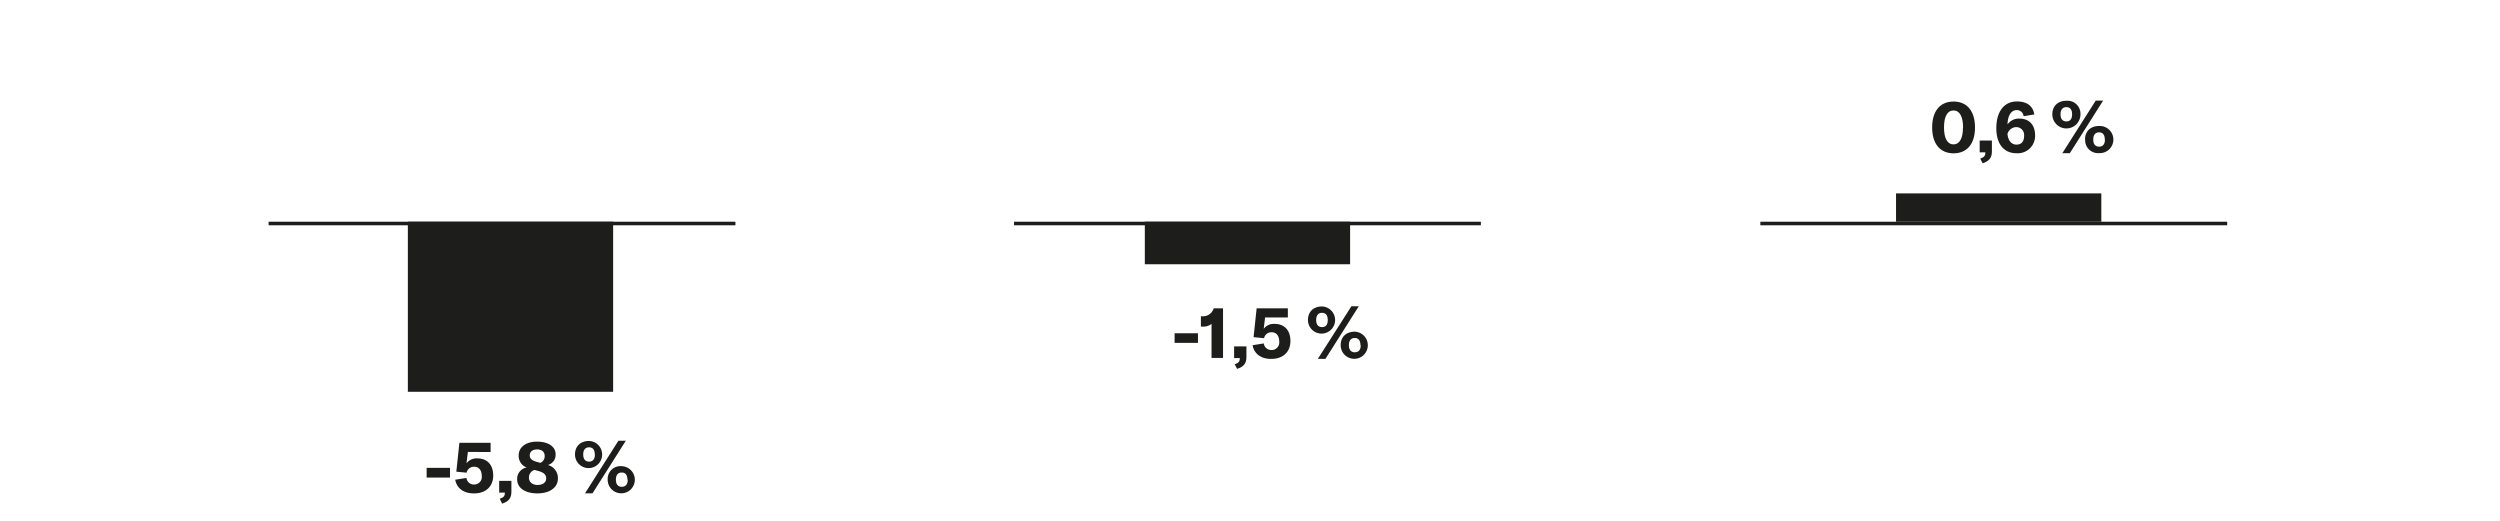
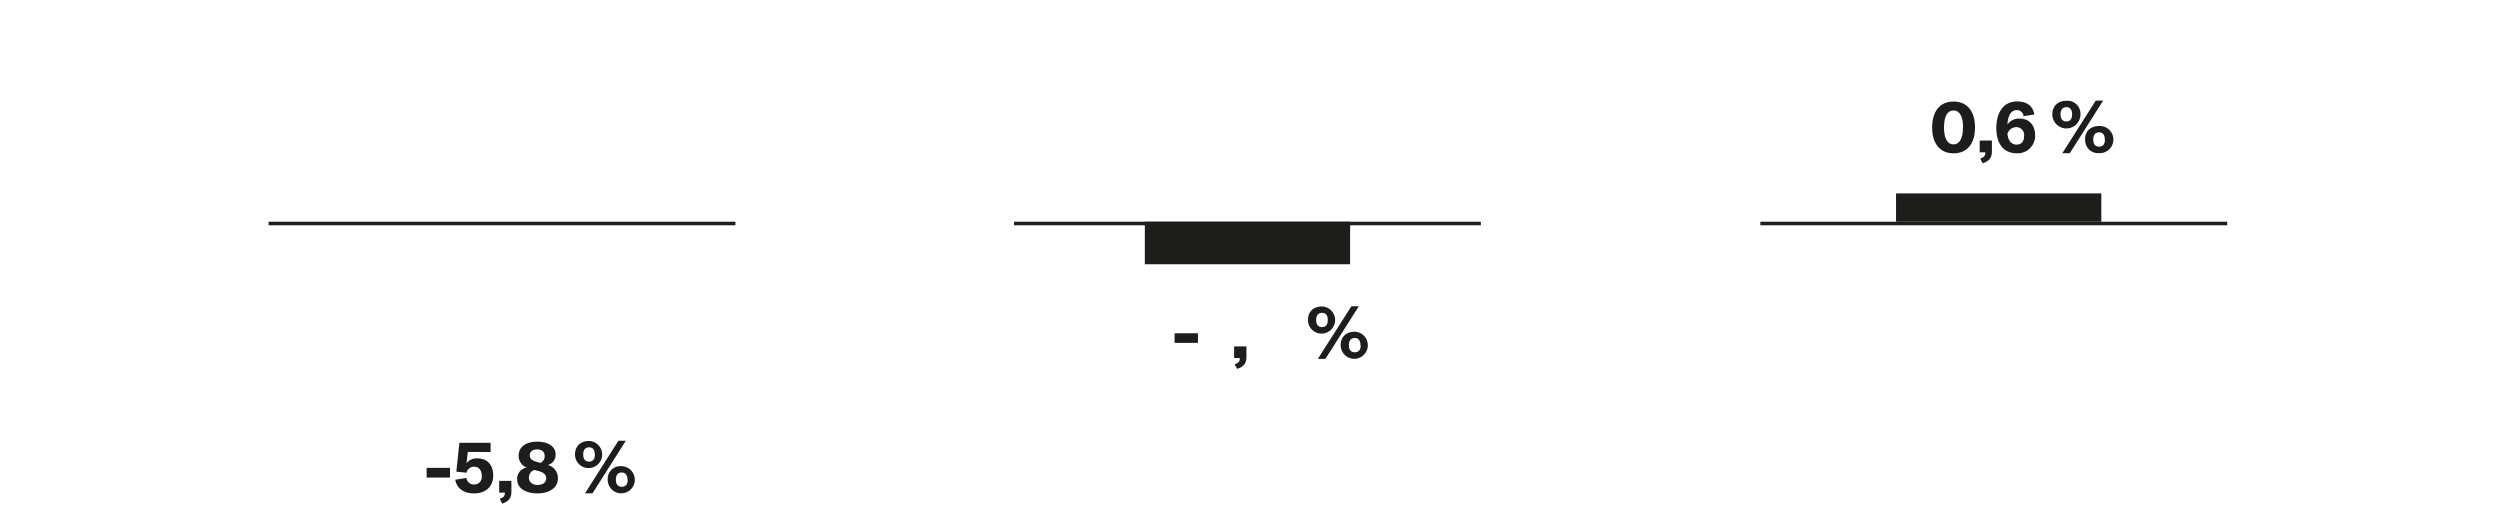
<svg xmlns="http://www.w3.org/2000/svg" id="Ebene_1" data-name="Ebene 1" viewBox="0 0 700 146">
  <defs>
    <style>.cls-1{fill:#1d1d1b;}</style>
  </defs>
  <path class="cls-1" d="M126,131v2.72h-6.54V131Z" />
  <path class="cls-1" d="M127.47,134.32l3.14-.5a2.06,2.06,0,0,0,2.1,1.84,2.11,2.11,0,0,0,2.18-2.41c0-1.54-.78-2.56-2.12-2.56a2.08,2.08,0,0,0-2.12,1.66l-2.88-.28.86-8.08h8.74v2.56H131l-.38,3.18a3.51,3.51,0,0,1,3.06-1.38c2.76,0,4.42,1.82,4.42,4.8s-2,5-5.36,5C129.85,138.18,127.87,136.72,127.47,134.32Z" />
  <path class="cls-1" d="M139.93,139.66c1.16-.38,1.44-.84,1.44-1.74v0h-1.6v-3.27h3.42v3.09c0,1.66-.72,2.7-2.6,3.28Z" />
  <path class="cls-1" d="M156.21,134c0,2.49-2.26,4.15-5.74,4.15s-5.66-1.56-5.66-3.91a3.21,3.21,0,0,1,2.66-3.34,3.44,3.44,0,0,1-2.24-3.38c0-2.32,2-3.86,5.14-3.86s5.2,1.38,5.2,3.54a2.92,2.92,0,0,1-2.18,3A3.75,3.75,0,0,1,156.21,134Zm-3.28-.08c0-1-.68-1.64-2.24-2.06l-1.08-.28a2.23,2.23,0,0,0-1.5,2.21c0,1.2,1,2,2.42,2S152.93,135.08,152.93,134Zm-4.6-6.4c0,.9.66,1.48,2.18,1.86l.8.22a2,2,0,0,0,1.2-1.94c0-1.14-.8-1.82-2.12-1.82S148.33,126.49,148.33,127.55Z" />
  <path class="cls-1" d="M161,127.25c0-2.3,1.54-3.78,3.94-3.78a3.8,3.8,0,1,1-3.94,3.78Zm5.54,0c0-1.38-.64-2-1.6-2s-1.64.62-1.64,2,.66,2,1.64,2S166.57,128.65,166.57,127.27Zm6.61-3.84h2.08l-9.33,14.73h-2.1Zm-3,10.89a3.59,3.59,0,0,1,3.93-3.77,3.8,3.8,0,1,1-3.93,3.77Zm5.53,0c0-1.38-.64-2-1.6-2s-1.63.62-1.63,2,.65,2,1.63,2S175.76,135.73,175.76,134.35Z" />
  <path class="cls-1" d="M335.43,93.31V96h-6.54V93.31Z" />
-   <path class="cls-1" d="M339.23,90.69a3.62,3.62,0,0,1-2.42.76h-.56v-2.9h.38a3.09,3.09,0,0,0,3.2-2.22h2.62v13.89h-3.22Z" />
  <path class="cls-1" d="M345.71,102c1.16-.38,1.44-.84,1.44-1.74v0h-1.6V97H349V100c0,1.66-.72,2.7-2.6,3.28Z" />
-   <path class="cls-1" d="M350.73,96.66l3.14-.5A2.06,2.06,0,0,0,356,98a2.11,2.11,0,0,0,2.18-2.41c0-1.54-.78-2.56-2.12-2.56a2.08,2.08,0,0,0-2.12,1.66L351,94.41l.86-8.08h8.74v2.56h-6.38l-.38,3.18a3.51,3.51,0,0,1,3.06-1.38c2.76,0,4.42,1.82,4.42,4.8s-2,5-5.36,5C353.11,100.52,351.13,99.06,350.73,96.66Z" />
  <path class="cls-1" d="M366.23,89.59c0-2.3,1.54-3.78,3.94-3.78a3.8,3.8,0,1,1-3.94,3.78Zm5.54,0c0-1.38-.64-2-1.6-2s-1.64.62-1.64,2,.66,2,1.64,2S371.77,91,371.77,89.61Zm6.62-3.84h2.07l-9.33,14.73H369Zm-3,10.89c0-2.29,1.54-3.77,3.94-3.77a3.8,3.8,0,1,1-3.94,3.77Zm5.53,0c0-1.38-.63-2-1.59-2s-1.64.62-1.64,2,.66,2,1.64,2S381,98.07,381,96.69Z" />
  <path class="cls-1" d="M541,35.69c0-4.58,2.22-7.26,6-7.26s6,2.68,6,7.26-2.22,7.24-6,7.24S541,40.25,541,35.69Zm8.66,0c0-3.12-1-4.76-2.68-4.76s-2.66,1.64-2.66,4.76,1,4.74,2.66,4.74S549.63,38.79,549.63,35.69Z" />
  <path class="cls-1" d="M554.47,44.4c1.16-.38,1.44-.84,1.44-1.74v0h-1.6V39.35h3.42v3.1c0,1.65-.72,2.69-2.6,3.27Z" />
-   <path class="cls-1" d="M569.83,37.91a4.87,4.87,0,0,1-5.16,5c-3.58,0-5.7-2.58-5.7-7,0-4.68,2.18-7.5,5.76-7.5,2.82,0,4.48,1.24,4.88,3.64l-3,.48a1.86,1.86,0,0,0-1.9-1.7c-1.58,0-2.54,1.5-2.6,4a3.91,3.91,0,0,1,3.46-1.62C568.19,33.25,569.83,35,569.83,37.91Zm-3.08.14a2.21,2.21,0,0,0-2.18-2.46,2.62,2.62,0,0,0-2.48,1.9c.18,1.86,1.1,3,2.52,3S566.75,39.57,566.75,38.05Z" />
+   <path class="cls-1" d="M569.83,37.91a4.87,4.87,0,0,1-5.16,5c-3.58,0-5.7-2.58-5.7-7,0-4.68,2.18-7.5,5.76-7.5,2.82,0,4.48,1.24,4.88,3.64l-3,.48a1.86,1.86,0,0,0-1.9-1.7c-1.58,0-2.54,1.5-2.6,4a3.91,3.91,0,0,1,3.46-1.62C568.19,33.25,569.83,35,569.83,37.91Zm-3.08.14a2.21,2.21,0,0,0-2.18-2.46,2.62,2.62,0,0,0-2.48,1.9c.18,1.86,1.1,3,2.52,3S566.75,39.57,566.75,38.05" />
  <path class="cls-1" d="M574.65,32c0-2.3,1.54-3.78,3.94-3.78a3.63,3.63,0,0,1,3.94,3.8,3.94,3.94,0,0,1-7.88,0Zm5.54,0c0-1.38-.64-2-1.6-2s-1.64.62-1.64,2,.66,2,1.64,2S580.19,33.39,580.19,32Zm6.62-3.84h2.07L579.55,42.9h-2.1Zm-3,10.9c0-2.3,1.54-3.78,3.94-3.78a3.8,3.8,0,1,1,0,7.59A3.6,3.6,0,0,1,583.85,39.07Zm5.53,0c0-1.38-.63-2-1.59-2s-1.64.62-1.64,2,.66,2,1.64,2S589.38,40.47,589.38,39.09Z" />
  <rect class="cls-1" x="320.55" y="62.08" width="57.48" height="11.91" />
-   <rect class="cls-1" x="114.2" y="62.08" width="57.48" height="47.62" />
  <rect class="cls-1" x="530.89" y="54.15" width="57.48" height="7.94" />
  <rect class="cls-1" x="75.21" y="62.08" width="130.71" height="1" />
  <rect class="cls-1" x="283.93" y="62.08" width="130.71" height="1" />
  <rect class="cls-1" x="492.9" y="62.08" width="130.71" height="1" />
</svg>